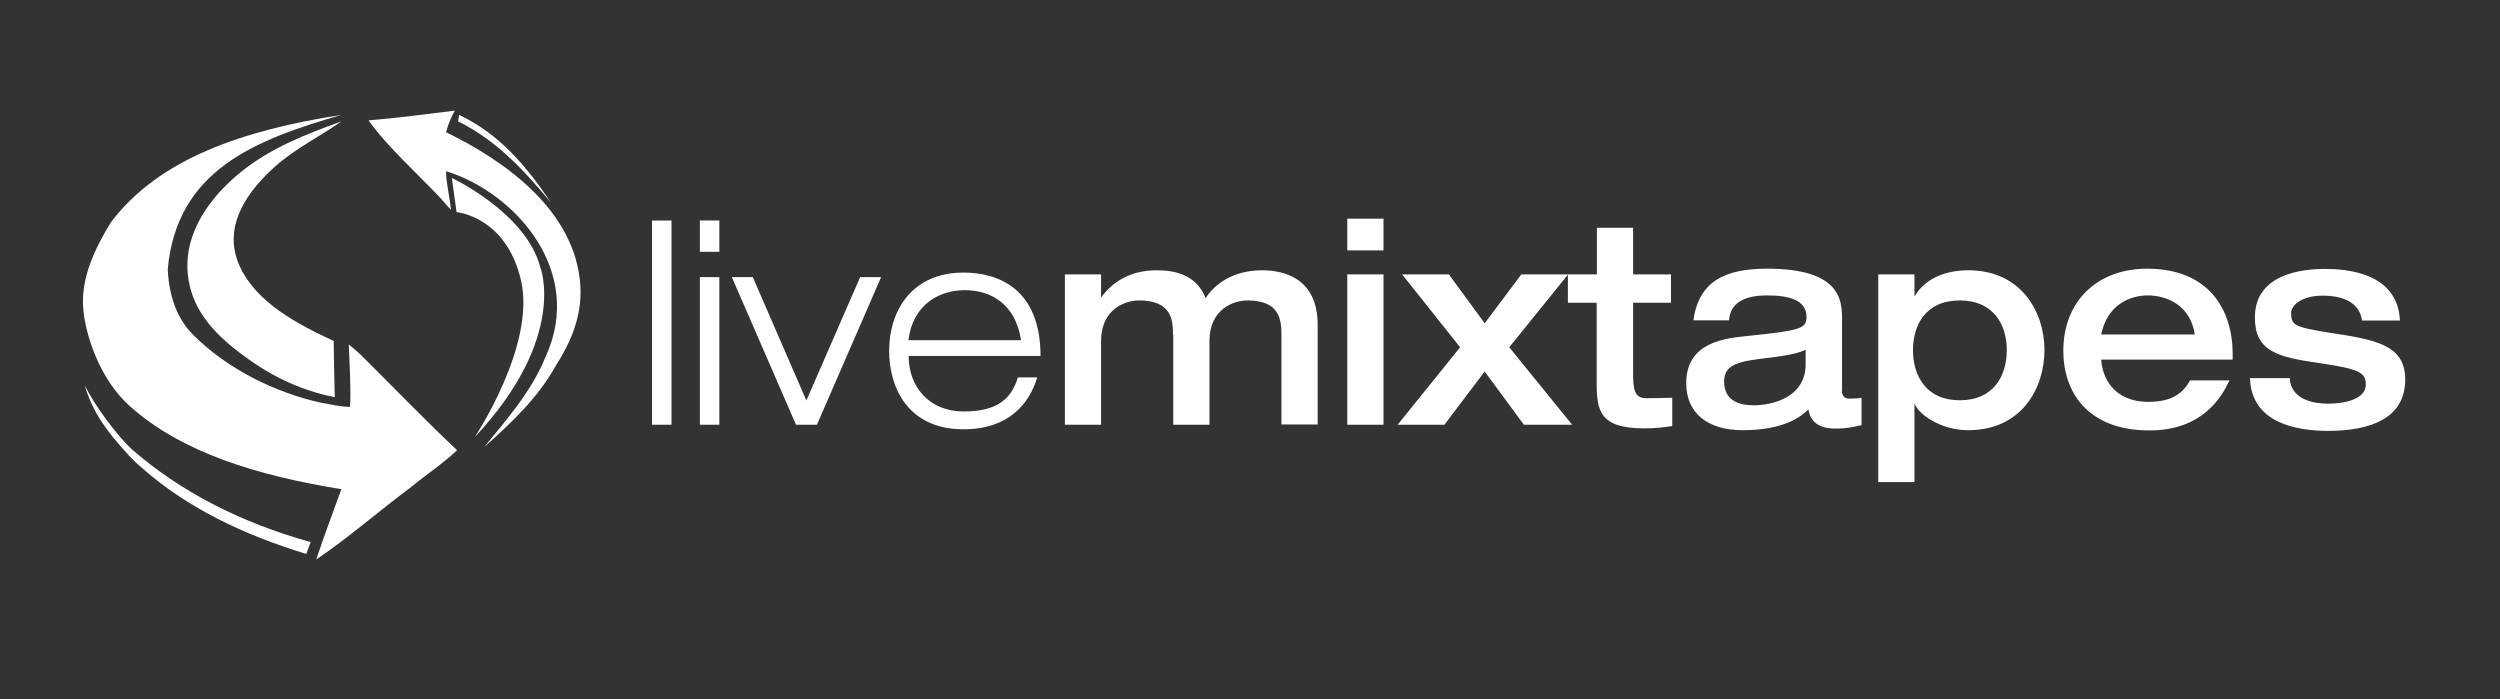
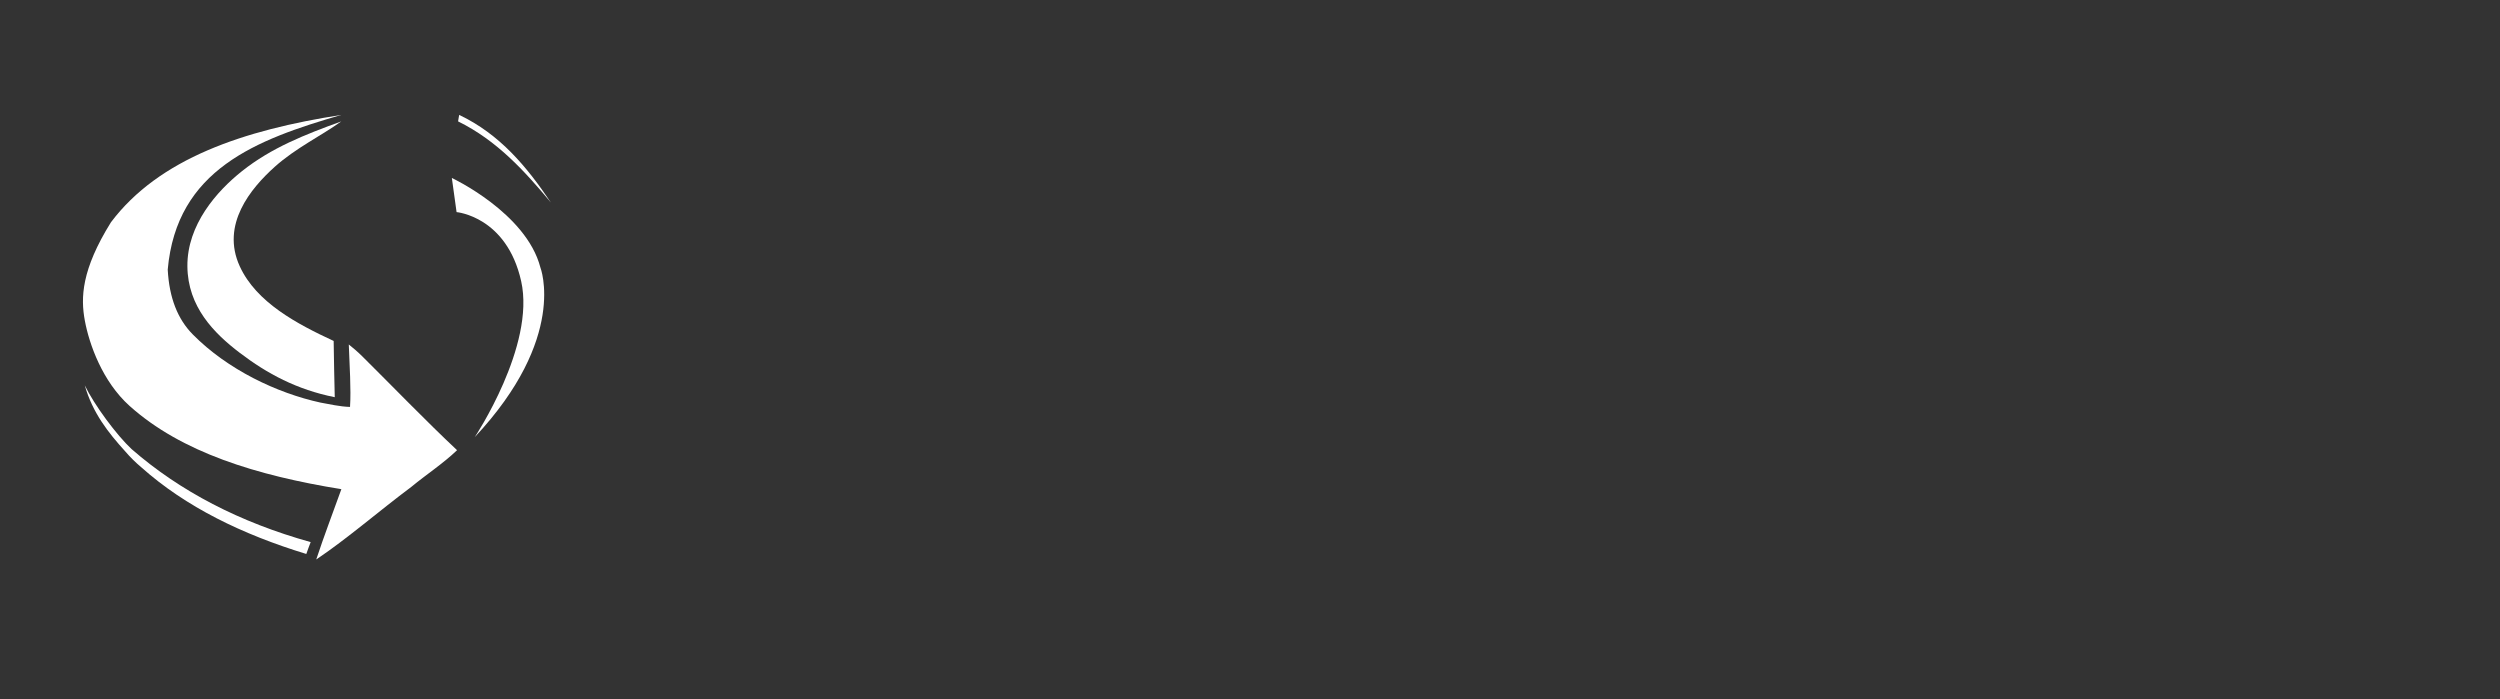
<svg xmlns="http://www.w3.org/2000/svg" width="211" height="59" viewBox="0 0 211 59" fill="none">
  <rect x="0" y="0" width="211" height="59" fill="#333333" stroke="none" />
-   <path fill-rule="evenodd" clip-rule="evenodd" d="M116.767 18.455H113.712V21.135H116.767V18.455ZM116.767 23.159H113.712V35.845H116.767V23.159ZM60.713 18.609H59.069V21.251H60.713V18.609ZM60.713 23.391H59.069V35.845H60.713V23.391ZM56.675 18.611H55.031V35.847H56.675V18.611ZM72.596 23.391H74.365L68.951 35.845H67.182L61.768 23.391H63.537L68.058 33.801L72.596 23.391ZM81.316 36.231C85.14 36.231 86.873 34.071 87.534 31.873V31.854H85.908C85.336 33.744 84.086 34.727 81.334 34.727C78.403 34.727 76.688 32.625 76.688 30.042H87.82C87.82 24.393 84.282 23.005 81.316 23.005C77.028 23.005 75.044 26.148 75.044 29.618C75.044 32.664 76.599 36.231 81.316 36.231ZM81.423 24.49C83.621 24.49 85.712 25.646 86.176 28.712H76.67C77.046 25.666 79.315 24.49 81.423 24.49ZM99.005 28.268C99.005 26.957 98.845 25.357 96.129 25.357C95.057 25.357 92.93 26.013 92.93 28.789V35.845H89.875V23.159H92.93V25.068H92.966C93.967 23.699 95.521 22.812 97.612 22.812C98.988 22.812 100.935 23.082 101.757 25.164C102.508 23.988 104.062 22.812 106.528 22.812C108.422 22.812 111.21 23.526 111.21 27.401V35.826H108.154V28.268C108.154 26.957 107.993 25.357 105.277 25.357C104.205 25.357 102.079 26.013 102.079 28.789V35.845H99.023V28.268H99.005ZM123.235 29.309L118.339 23.159H122.288L125.308 27.285L128.399 23.159H132.33V23.159H134.778V19.226H137.834V23.159H141.032V25.55H137.834V31.353C137.834 32.818 137.905 33.608 138.941 33.608C139.675 33.608 140.374 33.59 141.089 33.571L141.139 33.57V35.96C140.317 36.076 139.728 36.153 138.781 36.153C135.046 36.153 134.76 34.707 134.76 32.317V25.55H132.33V23.182L127.381 29.309L132.688 35.845H128.614L125.308 31.353L121.913 35.845H117.964L123.235 29.309ZM155.452 32.934C155.452 33.628 155.916 33.647 156.113 33.647C156.399 33.647 156.863 33.628 157.113 33.57V35.883C156.986 35.908 156.862 35.935 156.736 35.962C156.264 36.065 155.766 36.173 154.933 36.173C152.941 36.173 152.72 35.026 152.63 34.559L152.628 34.553C152.021 35.17 150.538 36.308 147.107 36.308C144.052 36.308 142.318 34.823 142.318 32.336C142.318 28.864 145.609 28.541 147.578 28.348L147.607 28.345C152.003 27.883 152.468 27.728 152.468 26.745C152.468 25.28 150.913 24.933 149.144 24.933C147.125 24.933 146.035 25.627 145.928 27.034H142.926C143.373 23.699 145.66 22.677 149.144 22.677C155.291 22.677 155.469 25.28 155.469 26.938V32.934H155.452ZM152.396 29.521C151.507 29.924 150.566 30.041 148.41 30.308L148.376 30.312C146.071 30.601 145.517 31.141 145.517 32.221C145.517 33.898 146.928 34.206 147.983 34.206C149.626 34.206 152.396 33.531 152.396 30.736V29.521ZM161.581 23.159H158.525V40.684H161.581V34.091H161.617C161.831 34.843 163.672 36.308 166.12 36.308C170.605 36.308 172.552 32.799 172.552 29.541C172.552 26.34 170.605 22.812 166.12 22.812C164.279 22.812 162.528 23.448 161.617 24.972H161.581V23.159ZM165.405 33.782C162.546 33.782 161.456 31.7 161.456 29.541C161.456 27.439 162.528 25.357 165.405 25.357C168.282 25.357 169.372 27.439 169.372 29.541C169.372 31.7 168.282 33.782 165.405 33.782ZM181.344 33.917C178.302 33.917 177.421 31.758 177.342 30.351H188.437V29.869C188.437 26.148 186.436 22.677 181.219 22.677C177.055 22.677 174.143 25.377 174.143 29.618C174.143 32.992 176.108 36.327 181.415 36.327C185.9 36.327 187.508 33.512 188.169 32.105H184.846C184.256 33.146 183.363 33.917 181.344 33.917ZM185.239 28.23C184.864 25.685 182.773 24.933 181.272 24.933C179.861 24.933 177.859 25.646 177.341 28.23H185.239ZM196.478 34.071C195.37 34.071 193.333 33.782 193.244 31.873V31.912H189.902C190.009 35.787 193.994 36.366 196.496 36.366C200.141 36.366 203 35.267 203 32.028C203 29.078 200.463 28.673 196.603 28.076C193.655 27.613 193.369 27.439 193.369 26.418C193.369 25.743 194.298 24.952 196.031 24.952C197.068 24.952 199.105 25.164 199.355 27.054H202.553C202.374 22.986 198.015 22.697 196.192 22.697C194.226 22.697 190.313 23.159 190.313 26.784C190.313 29.676 192.207 30.138 195.852 30.659C199.158 31.141 199.676 31.469 199.676 32.452C199.676 33.647 198.015 34.071 196.478 34.071Z" fill="white" />
-   <path fill-rule="evenodd" clip-rule="evenodd" d="M48.983 24.121C48.586 17.807 42.67 13.607 37.651 11.159C37.816 10.523 38.063 9.911 38.386 9.338C35.977 9.628 33.608 9.957 31.107 10.157C32.65 12.348 35.261 14.681 37.188 16.729C37.433 16.99 37.792 17.447 38.058 17.696C37.971 16.717 37.62 15.238 37.649 14.447C43.435 16.238 49.407 22.849 46.034 30.146C44.826 33.117 42.61 35.576 40.876 37.722C43.173 35.675 45.416 33.579 46.956 30.785C48.097 29.02 49.147 26.718 48.983 24.121Z" fill="white" />
  <path fill-rule="evenodd" clip-rule="evenodd" d="M7.154 32.519C7.815 34.846 9.137 36.518 10.562 38.088C10.983 38.58 11.444 39.036 11.941 39.453C15.675 42.782 20.429 45.097 25.852 46.755C26.007 46.35 26.041 46.191 26.22 45.754C20.23 44.082 15.193 41.466 11.109 37.905C9.851 36.739 7.947 34.167 7.154 32.519Z" fill="white" />
  <path fill-rule="evenodd" clip-rule="evenodd" d="M30.556 30.055C30.189 29.691 29.76 29.327 29.438 29.073C29.499 30.802 29.641 32.878 29.542 34.345C28.623 34.315 27.868 34.118 27.056 33.98C23.38 33.179 19.208 31.198 16.275 28.23C14.996 26.935 14.285 25.15 14.156 22.754C14.905 14.306 21.632 11.78 28.806 9.699C20.568 10.974 13.412 13.378 9.363 18.762C6.865 22.777 6.804 25.129 7.158 27.047C7.526 29.049 8.646 32.203 10.935 34.258C15.306 38.181 21.657 40.128 28.811 41.287C28.102 43.262 27.359 45.201 26.691 47.22C29.292 45.476 32.041 43.088 34.706 41.1C35.979 40.047 37.39 39.133 38.576 37.996C35.921 35.503 33.107 32.582 30.556 30.055ZM9.147 19.137C9.148 19.139 9.148 19.142 9.147 19.145C9.147 19.142 9.147 19.139 9.146 19.137H9.147Z" fill="white" />
  <path fill-rule="evenodd" clip-rule="evenodd" d="M40.065 36.898C40.065 36.898 45.211 29.19 43.986 23.728C42.761 18.266 38.535 17.902 38.535 17.902L38.136 15.02C38.136 15.02 44.415 17.963 45.609 22.576C45.609 22.579 47.937 28.497 40.065 36.898Z" fill="white" />
  <path fill-rule="evenodd" clip-rule="evenodd" d="M28.806 10.246C27.145 11.443 24.962 12.489 23.186 14.081C21.159 15.901 18.621 18.957 20.237 22.478C21.64 25.538 25.093 27.352 28.161 28.776C28.182 30.506 28.217 31.857 28.253 33.523C25.054 32.885 22.546 31.537 20.238 29.78C18.052 28.116 15.846 25.889 15.816 22.478C15.784 18.965 18.306 16.129 20.422 14.446C22.895 12.479 25.735 11.356 28.806 10.246Z" fill="white" />
  <path fill-rule="evenodd" clip-rule="evenodd" d="M46.494 17.092C44.473 14.081 42.183 11.323 38.755 9.698C38.703 9.941 38.708 10.009 38.663 10.245C41.95 11.864 44.27 14.428 46.494 17.092Z" fill="white" />
</svg>